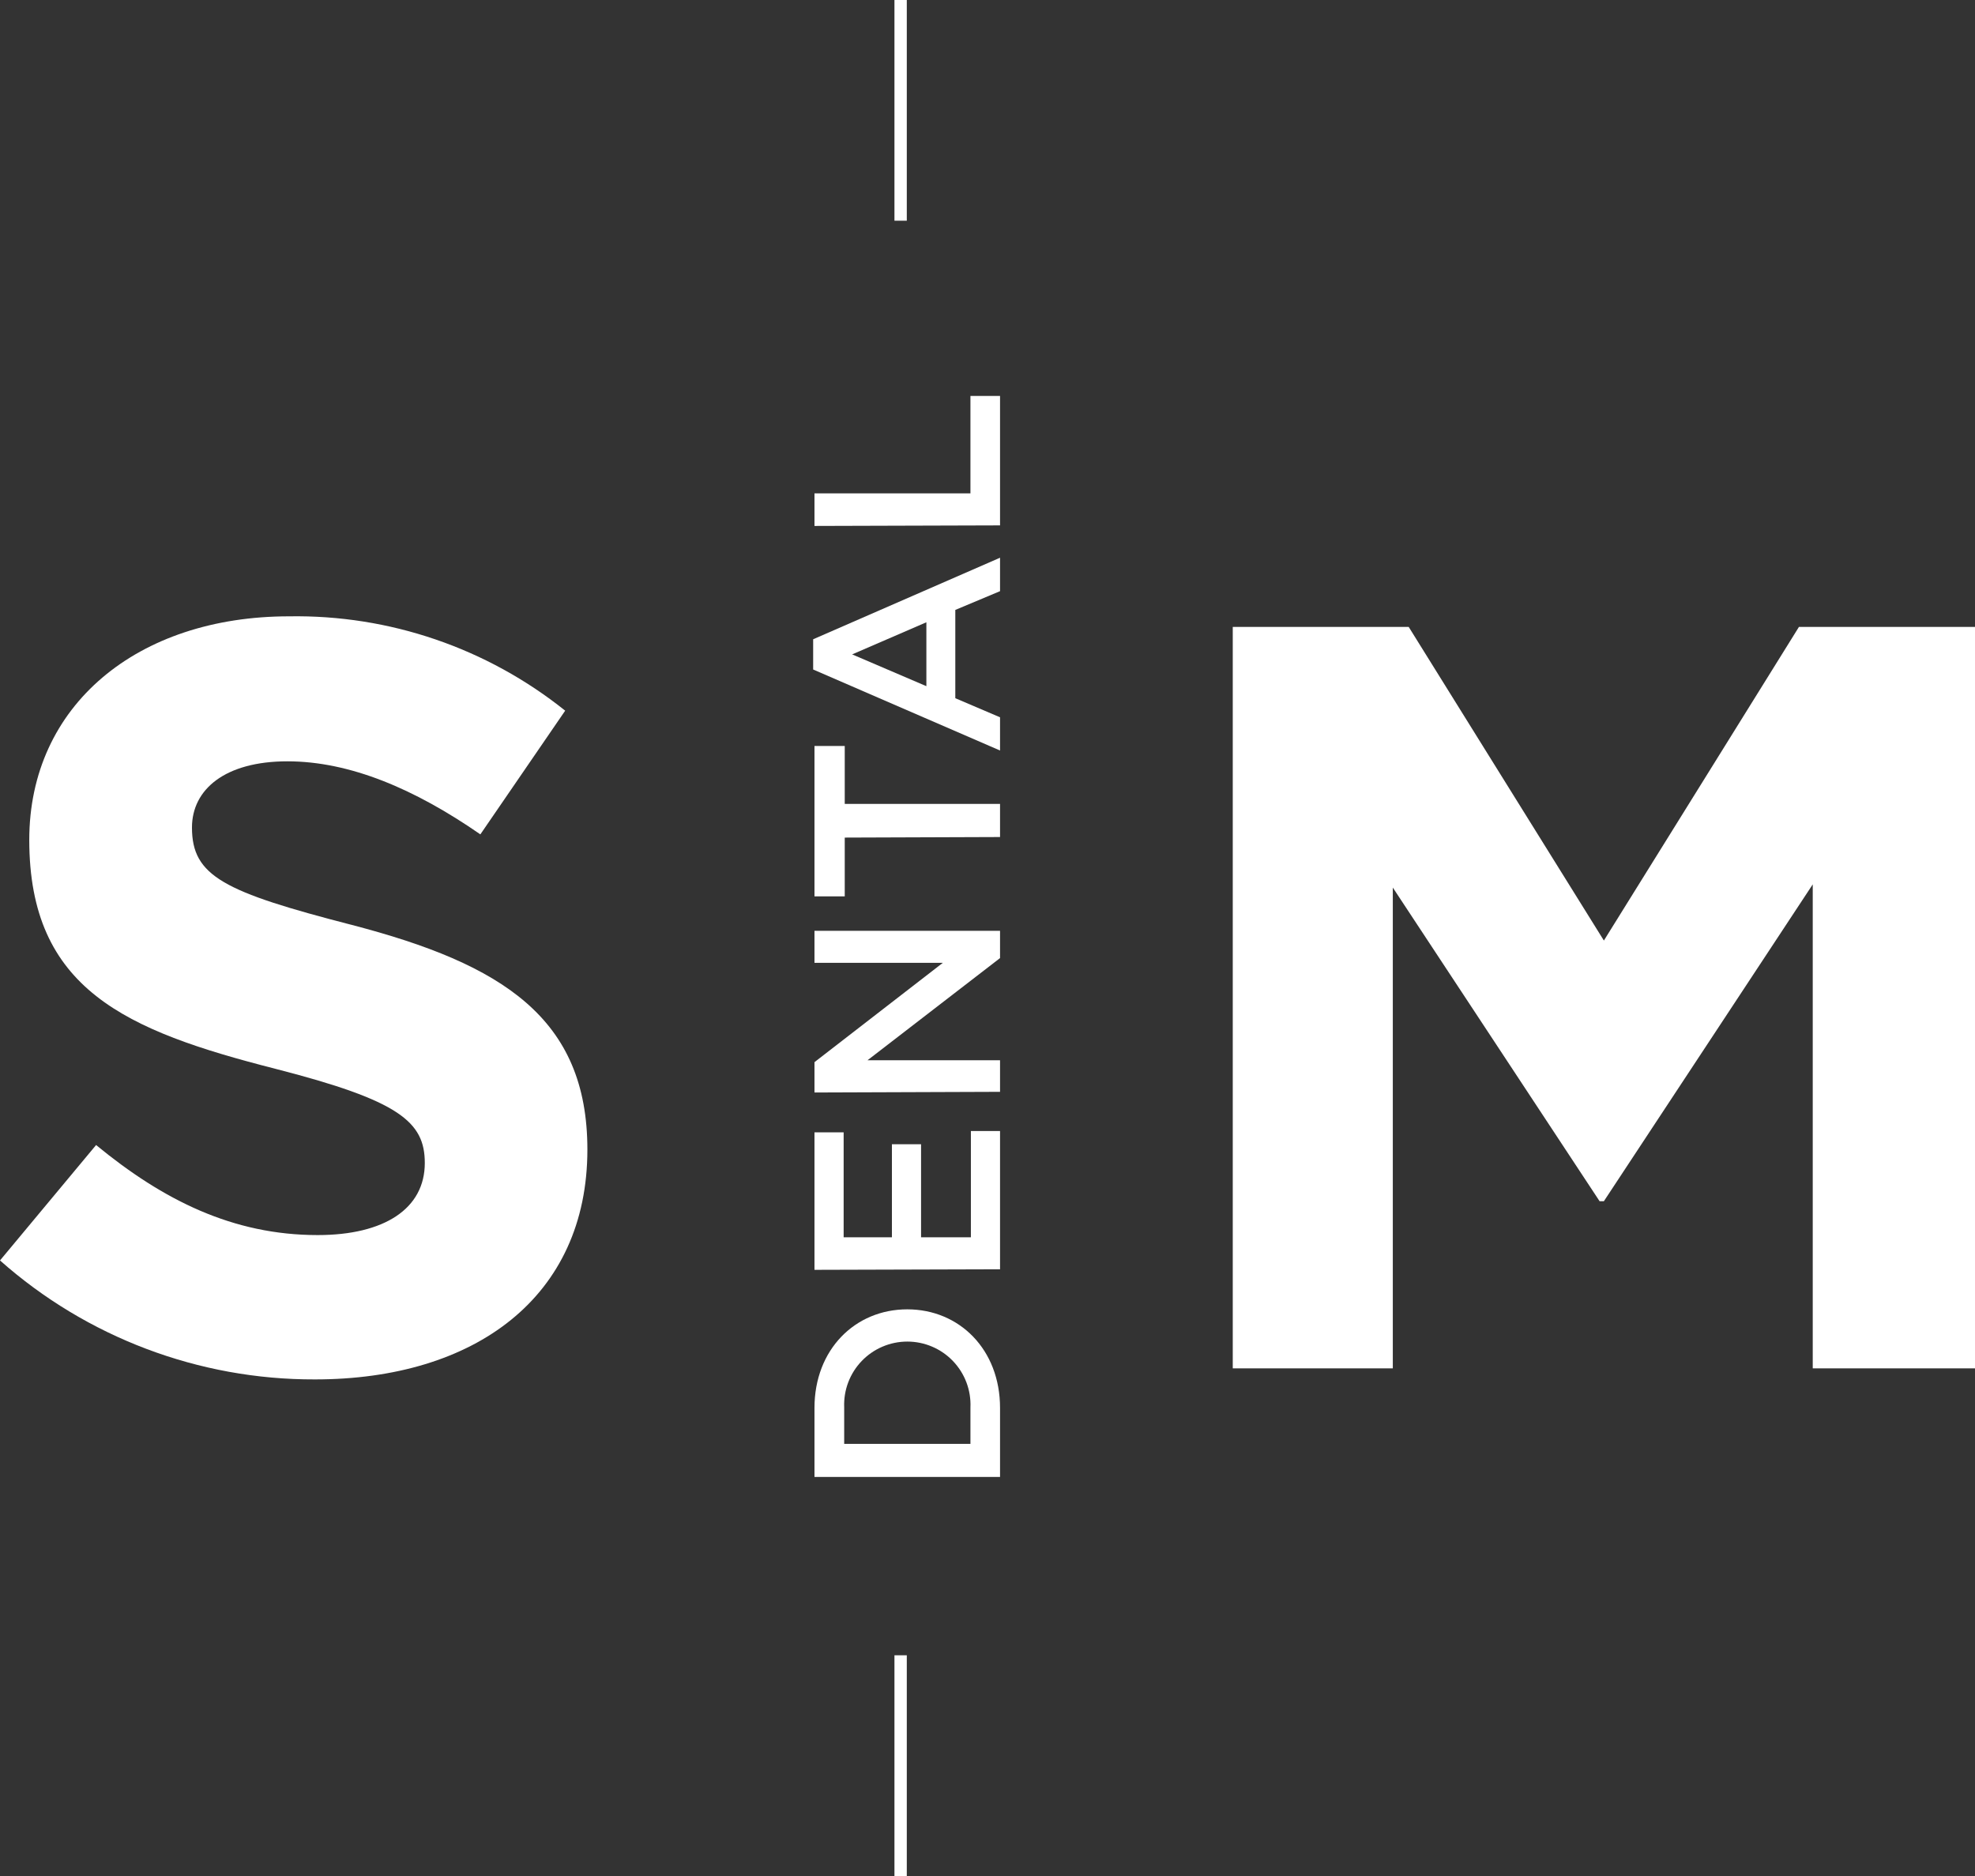
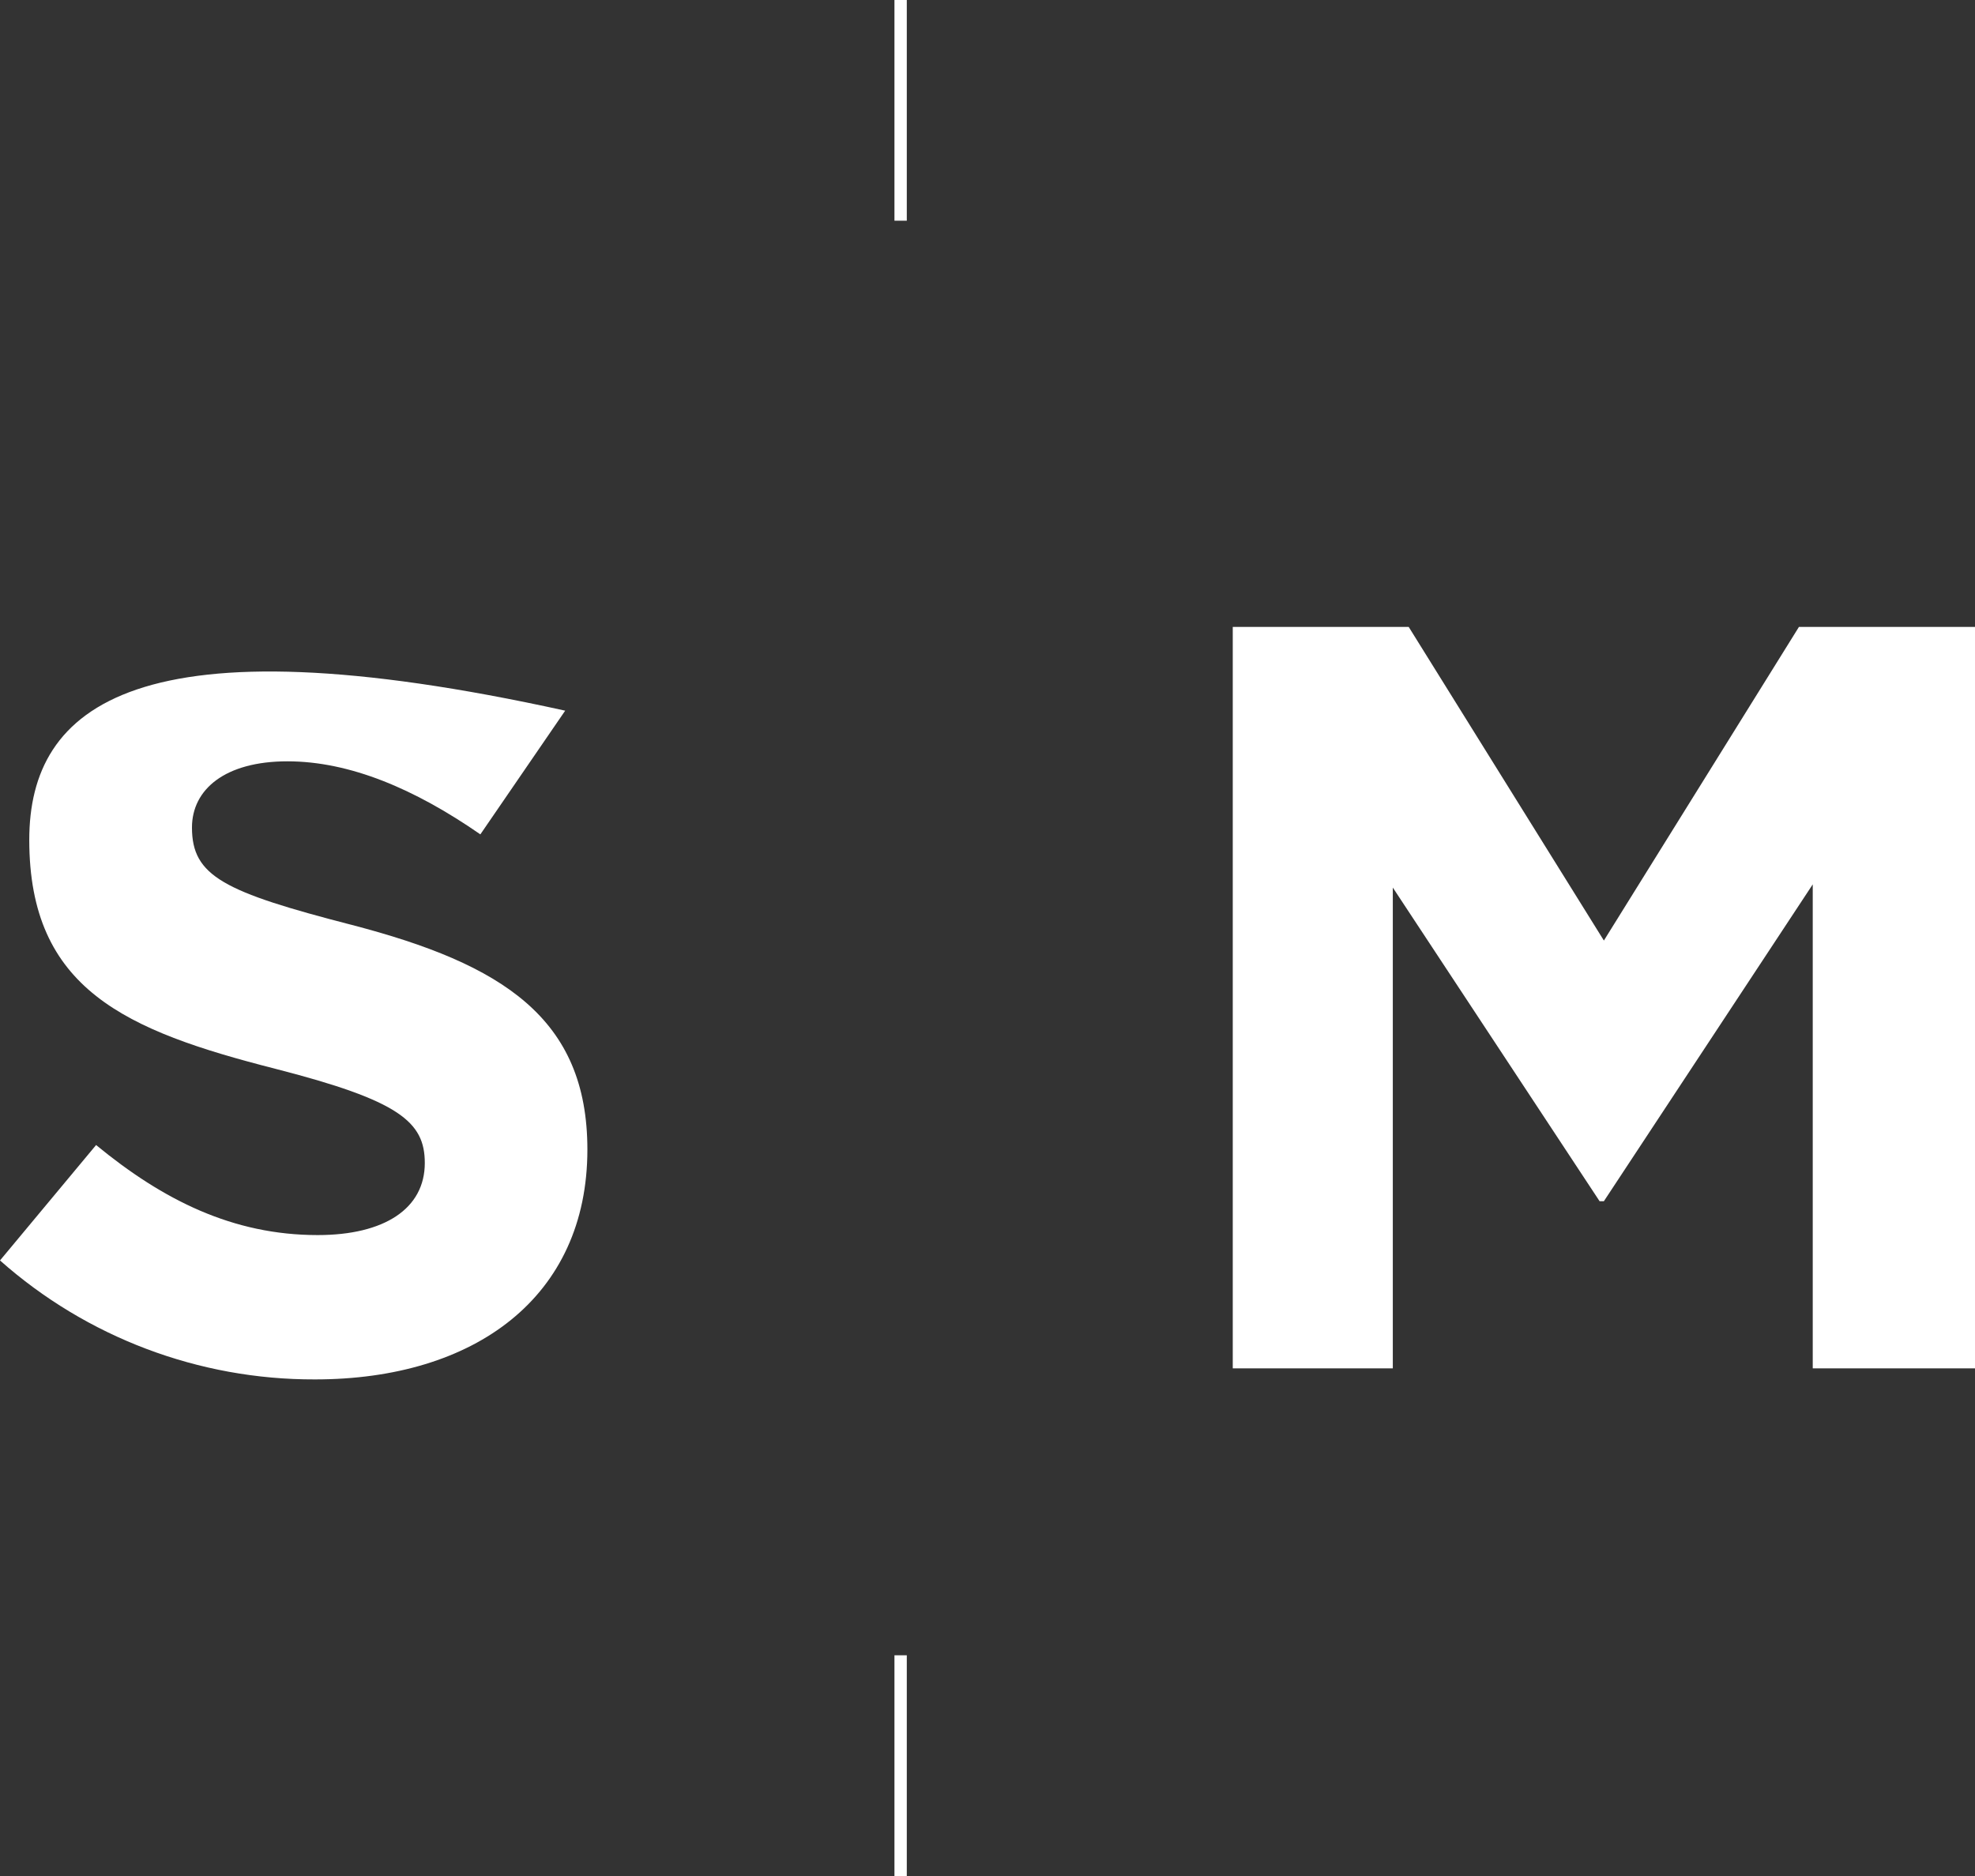
<svg xmlns="http://www.w3.org/2000/svg" width="160" height="152" viewBox="0 0 160 152" fill="none">
  <rect x="0" y="0" width="160" height="152" fill="#333333" stroke="none" />
  <path d="M72.962 17.882V0" stroke="white" />
  <path d="M72.962 152V134.117" stroke="white" />
-   <path d="M25.511 111.765C38.486 111.765 47.586 105.077 47.586 93.14C47.586 82.5 40.714 78.119 28.517 74.945C18.129 72.263 15.552 70.993 15.552 67.05C15.552 63.956 18.236 61.685 23.283 61.685C28.329 61.685 33.591 63.912 38.915 67.604L45.787 57.581C39.45 52.505 31.538 49.801 23.417 49.937C11.131 49.937 2.371 57.152 2.371 68.051C2.371 80.158 10.183 83.502 22.299 86.595C32.347 89.17 34.414 90.887 34.414 94.231C34.414 97.924 31.148 100.07 25.735 100.07C18.863 100.07 13.207 97.235 7.785 92.774L0 102.126C7.03 108.361 16.111 111.792 25.511 111.765Z" fill="white" />
+   <path d="M25.511 111.765C38.486 111.765 47.586 105.077 47.586 93.14C47.586 82.5 40.714 78.119 28.517 74.945C18.129 72.263 15.552 70.993 15.552 67.05C15.552 63.956 18.236 61.685 23.283 61.685C28.329 61.685 33.591 63.912 38.915 67.604L45.787 57.581C11.131 49.937 2.371 57.152 2.371 68.051C2.371 80.158 10.183 83.502 22.299 86.595C32.347 89.17 34.414 90.887 34.414 94.231C34.414 97.924 31.148 100.07 25.735 100.07C18.863 100.07 13.207 97.235 7.785 92.774L0 102.126C7.03 108.361 16.111 111.792 25.511 111.765Z" fill="white" />
  <path d="M99.869 110.871H112.835V71.914L129.586 97.325H129.935L146.855 71.655V110.871H160V50.795H145.737L129.935 76.206L114.123 50.795H99.869V110.871Z" fill="white" />
-   <path d="M81.016 119.669V114.072C81.016 109.351 77.732 106.087 73.5 106.087C69.267 106.087 65.983 109.351 65.983 114.072V119.669H81.016ZM78.618 116.986H68.39V114.027C68.362 113.338 68.472 112.65 68.716 112.005C68.96 111.36 69.332 110.771 69.81 110.273C70.288 109.775 70.861 109.379 71.496 109.109C72.131 108.838 72.814 108.699 73.504 108.699C74.194 108.699 74.877 108.838 75.512 109.109C76.147 109.379 76.721 109.775 77.198 110.273C77.676 110.771 78.048 111.36 78.292 112.005C78.536 112.65 78.647 113.338 78.618 114.027V116.986ZM81.016 102.842V91.638H78.654V100.249H74.618V92.711H72.256V100.249H68.346V91.746H65.983V102.886L81.016 102.842ZM81.016 88.464V85.907H70.278L81.016 77.627V75.419H65.983V78.012H76.381L65.983 86.059V88.518L81.016 88.464ZM81.016 67.819V65.137H68.435V60.443H65.983V72.629H68.435V67.864L81.016 67.819ZM81.016 60.809V58.118L77.392 56.571V49.418L81.016 47.898V45.189L65.876 51.796V54.246L81.016 60.809ZM75.048 55.596L69.035 53.021L75.048 50.419V55.596ZM81.016 42.569V32.081H78.618V39.976H65.983V42.614L81.016 42.569Z" fill="white" />
</svg>